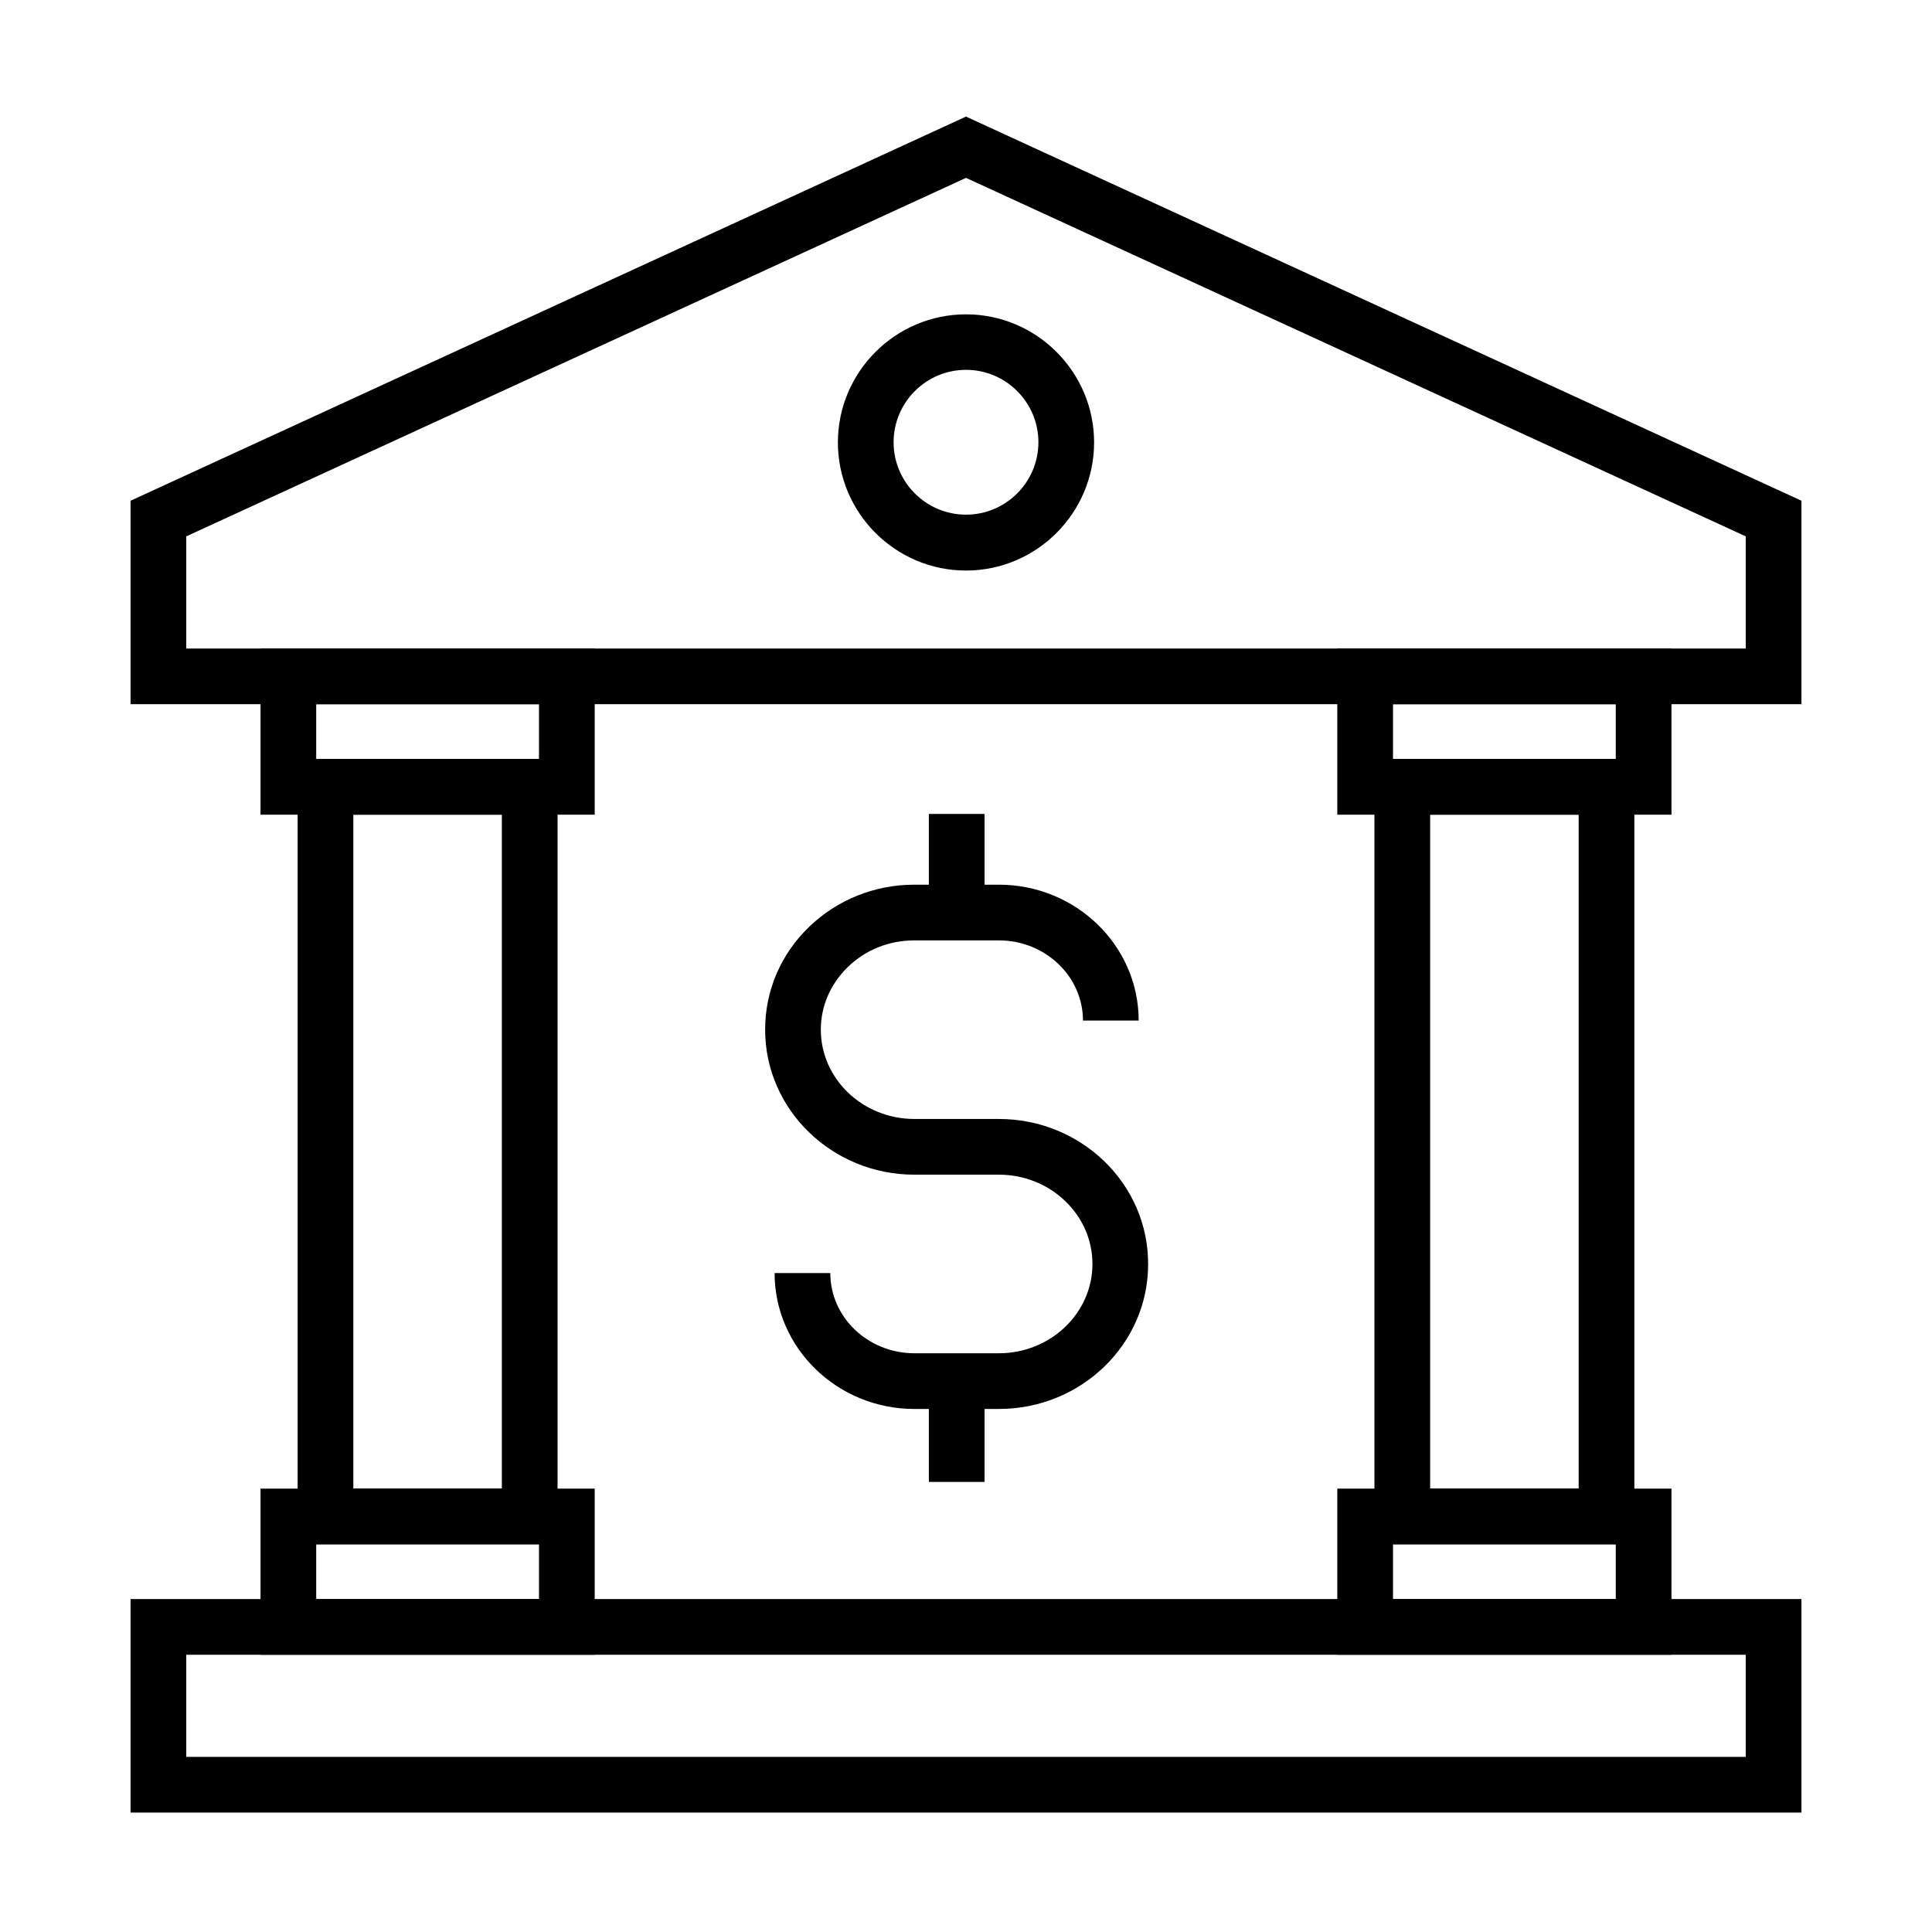
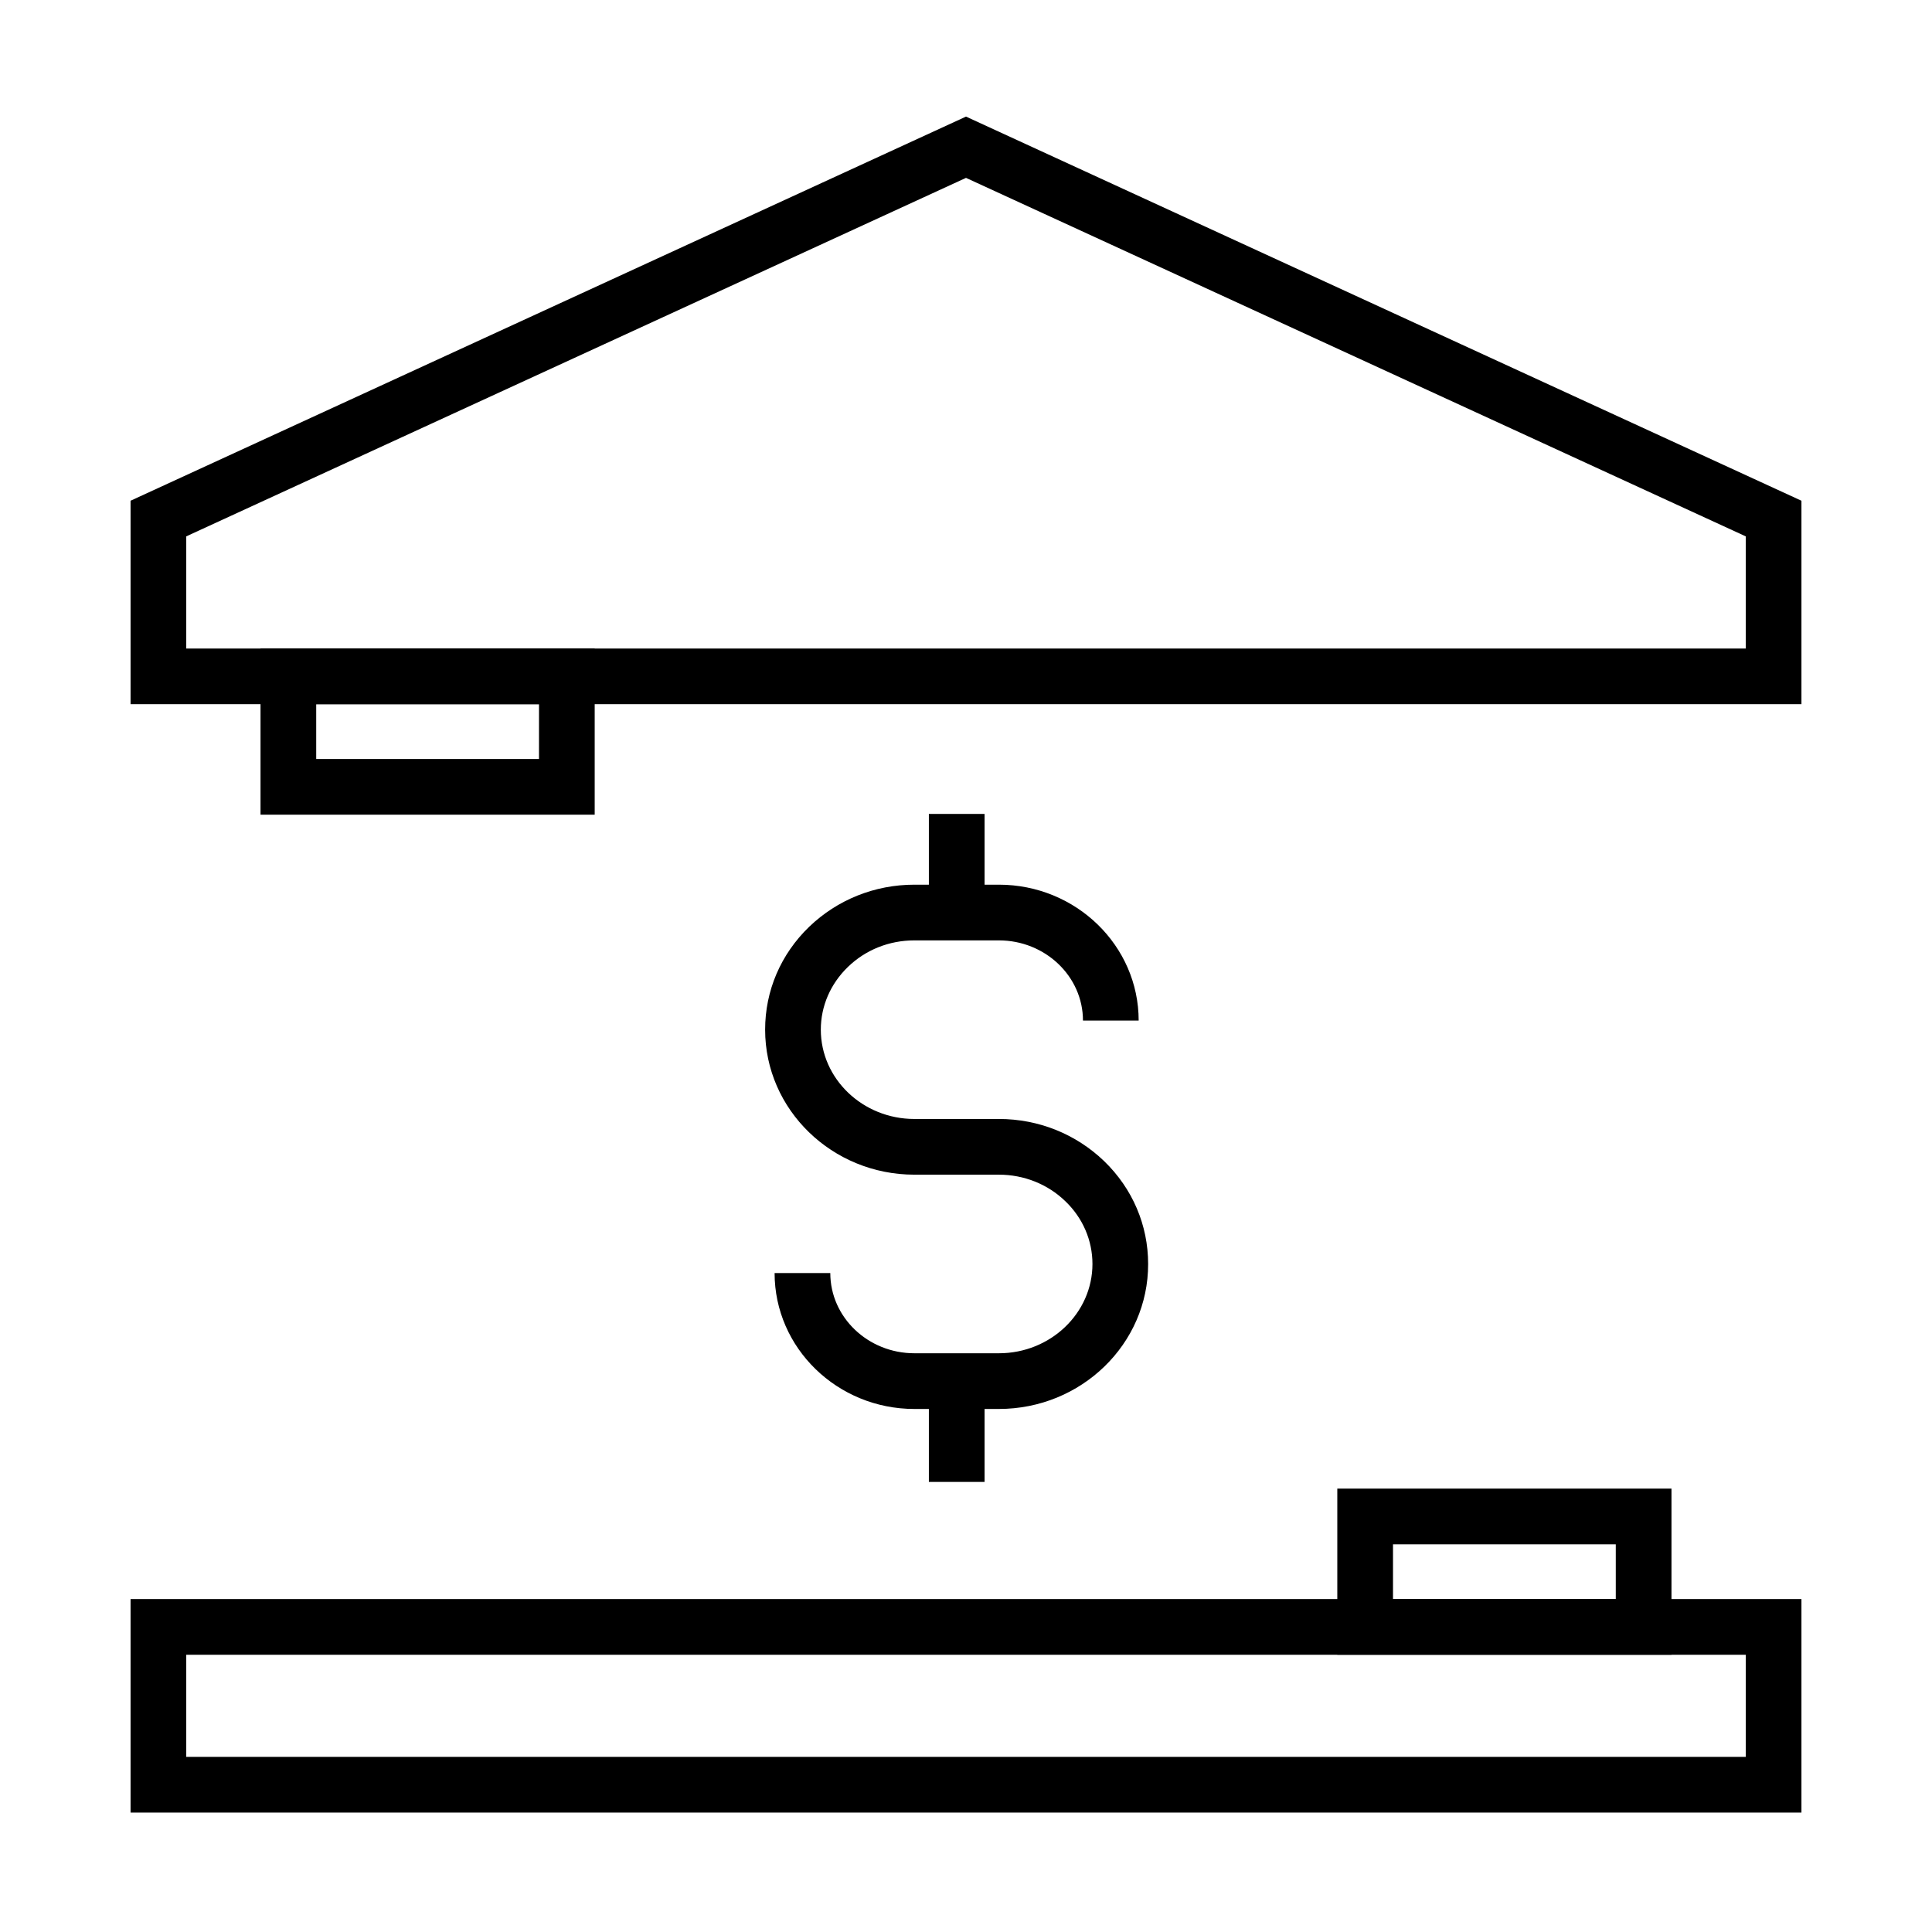
<svg xmlns="http://www.w3.org/2000/svg" fill="#000000" width="800px" height="800px" version="1.1" viewBox="144 144 512 512">
  <g>
    <path d="m621.4 624.35h-442.8v-56.582h442.8zm-428.04-14.762h413.28v-27.059h-413.28z" />
    <path d="m621.4 330.62h-442.8v-53.922l221.4-101.8 221.4 101.8zm-428.04-14.758h413.28v-29.719l-206.64-95.004-206.64 95.004z" />
-     <path d="m291.76 553.26h-68.879v-208.12h68.879zm-54.121-14.762h39.359v-178.6h-39.359z" />
-     <path d="m577.12 553.26h-68.879v-208.12h68.879zm-54.117-14.762h39.359v-178.6h-39.359z" />
    <path d="m301.6 359.9h-88.559v-44.031h88.559zm-73.801-14.758h59.039l0.004-14.516h-59.043z" />
-     <path d="m586.96 359.9h-88.562v-44.031h88.559zm-73.801-14.758h59.039v-14.516h-59.039z" />
-     <path d="m301.6 582.53h-88.559v-44.035h88.559zm-73.801-14.762h59.039v-14.516l-59.039 0.004z" />
    <path d="m586.96 582.53h-88.562v-44.035h88.559zm-73.801-14.762h59.039v-14.516l-59.039 0.004z" />
-     <path d="m400 295.2c-18.695 0-33.949-15.254-33.949-33.949 0-18.695 15.254-33.949 33.949-33.949s33.949 15.254 33.949 33.949c-0.004 18.695-15.254 33.949-33.949 33.949zm0-53.188c-10.578 0-19.188 8.609-19.188 19.188s8.609 19.188 19.188 19.188 19.188-8.609 19.188-19.188-8.609-19.188-19.188-19.188z" />
    <path d="m390.16 510.01h14.762v26.715h-14.762z" />
    <path d="m390.16 359.7h14.762v26.125h-14.762z" />
    <path d="m408.71 517.39h-22.387c-20.418 0-37.047-16.137-37.047-36.016h14.762c0 11.711 9.988 21.254 22.289 21.254h22.387c13.676 0 24.797-10.629 24.797-23.664 0-6.25-2.559-12.203-7.184-16.629-4.676-4.527-10.973-7.035-17.613-7.035h-22.387c-21.797 0-39.559-17.219-39.559-38.426 0-10.332 4.133-19.977 11.66-27.258 7.477-7.184 17.367-11.168 27.898-11.168h22.387c20.418 0 37.047 16.137 37.047 36.016h-14.762c0-11.711-9.988-21.254-22.289-21.254h-22.387c-6.691 0-12.941 2.508-17.613 7.035-4.625 4.477-7.184 10.383-7.184 16.629 0 13.039 11.121 23.664 24.797 23.664h22.387c10.527 0 20.418 3.984 27.898 11.168 7.527 7.281 11.66 16.973 11.66 27.258 0.047 21.207-17.715 38.426-39.559 38.426z" />
  </g>
</svg>